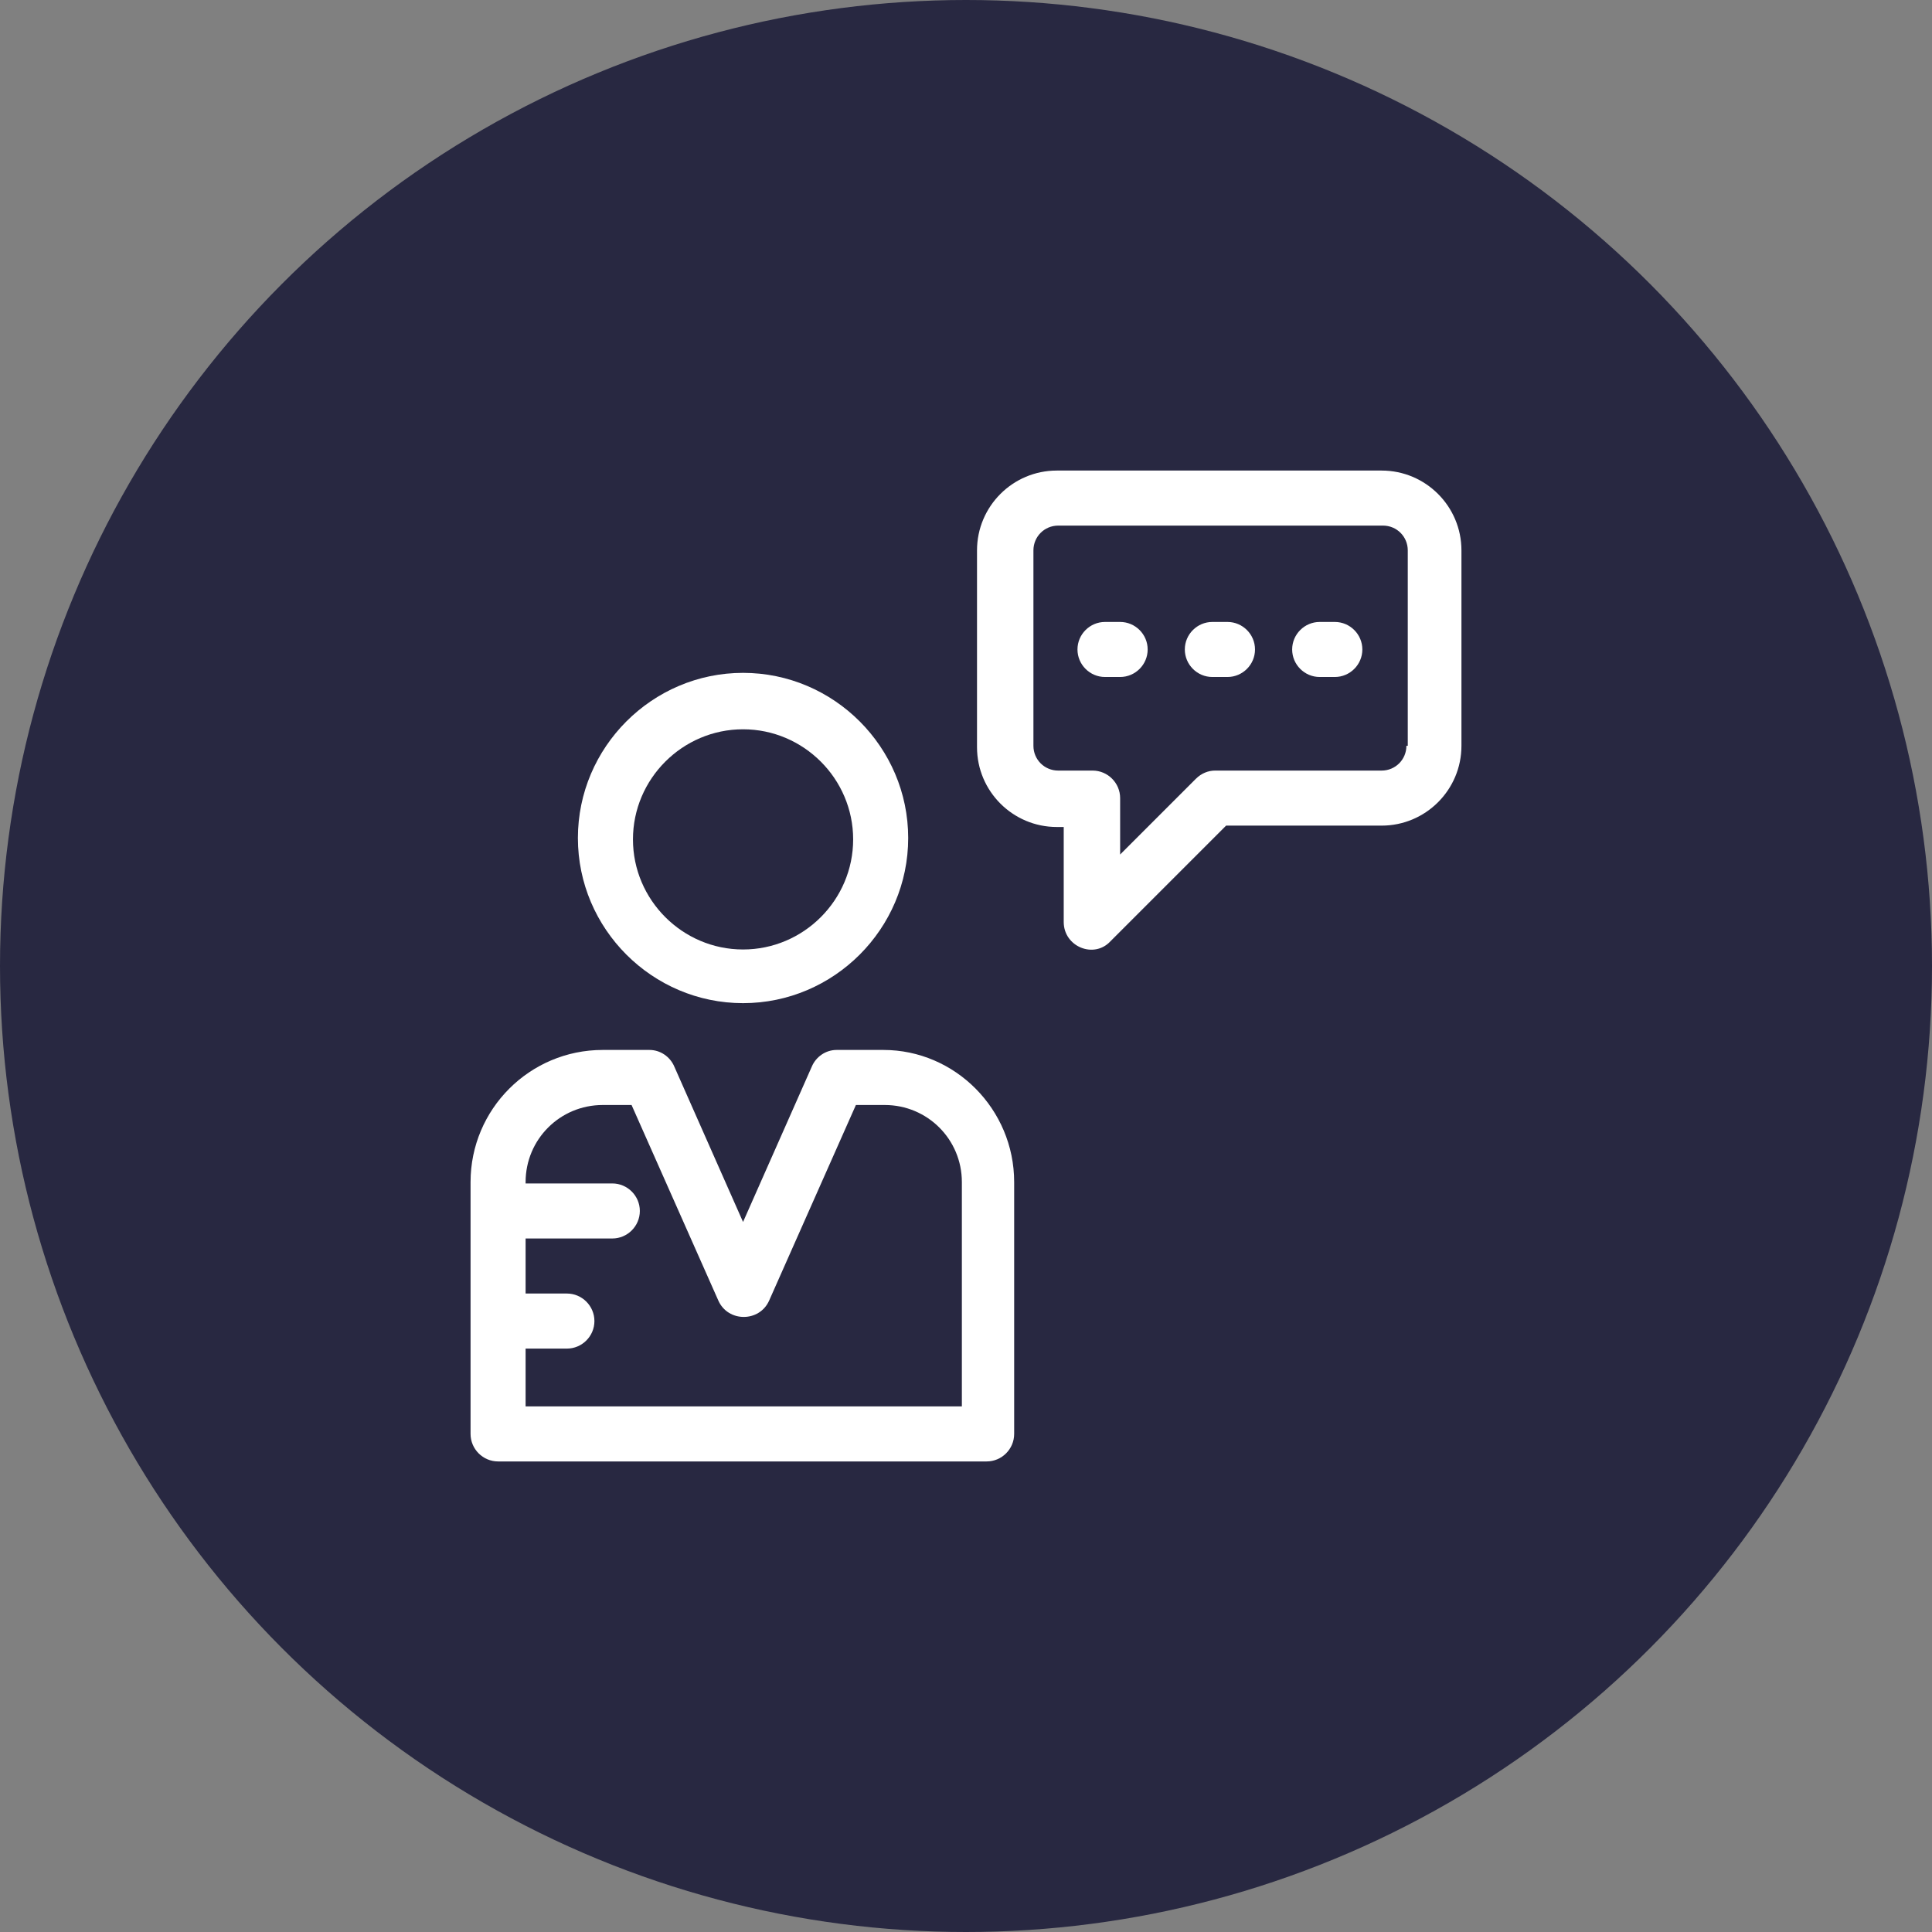
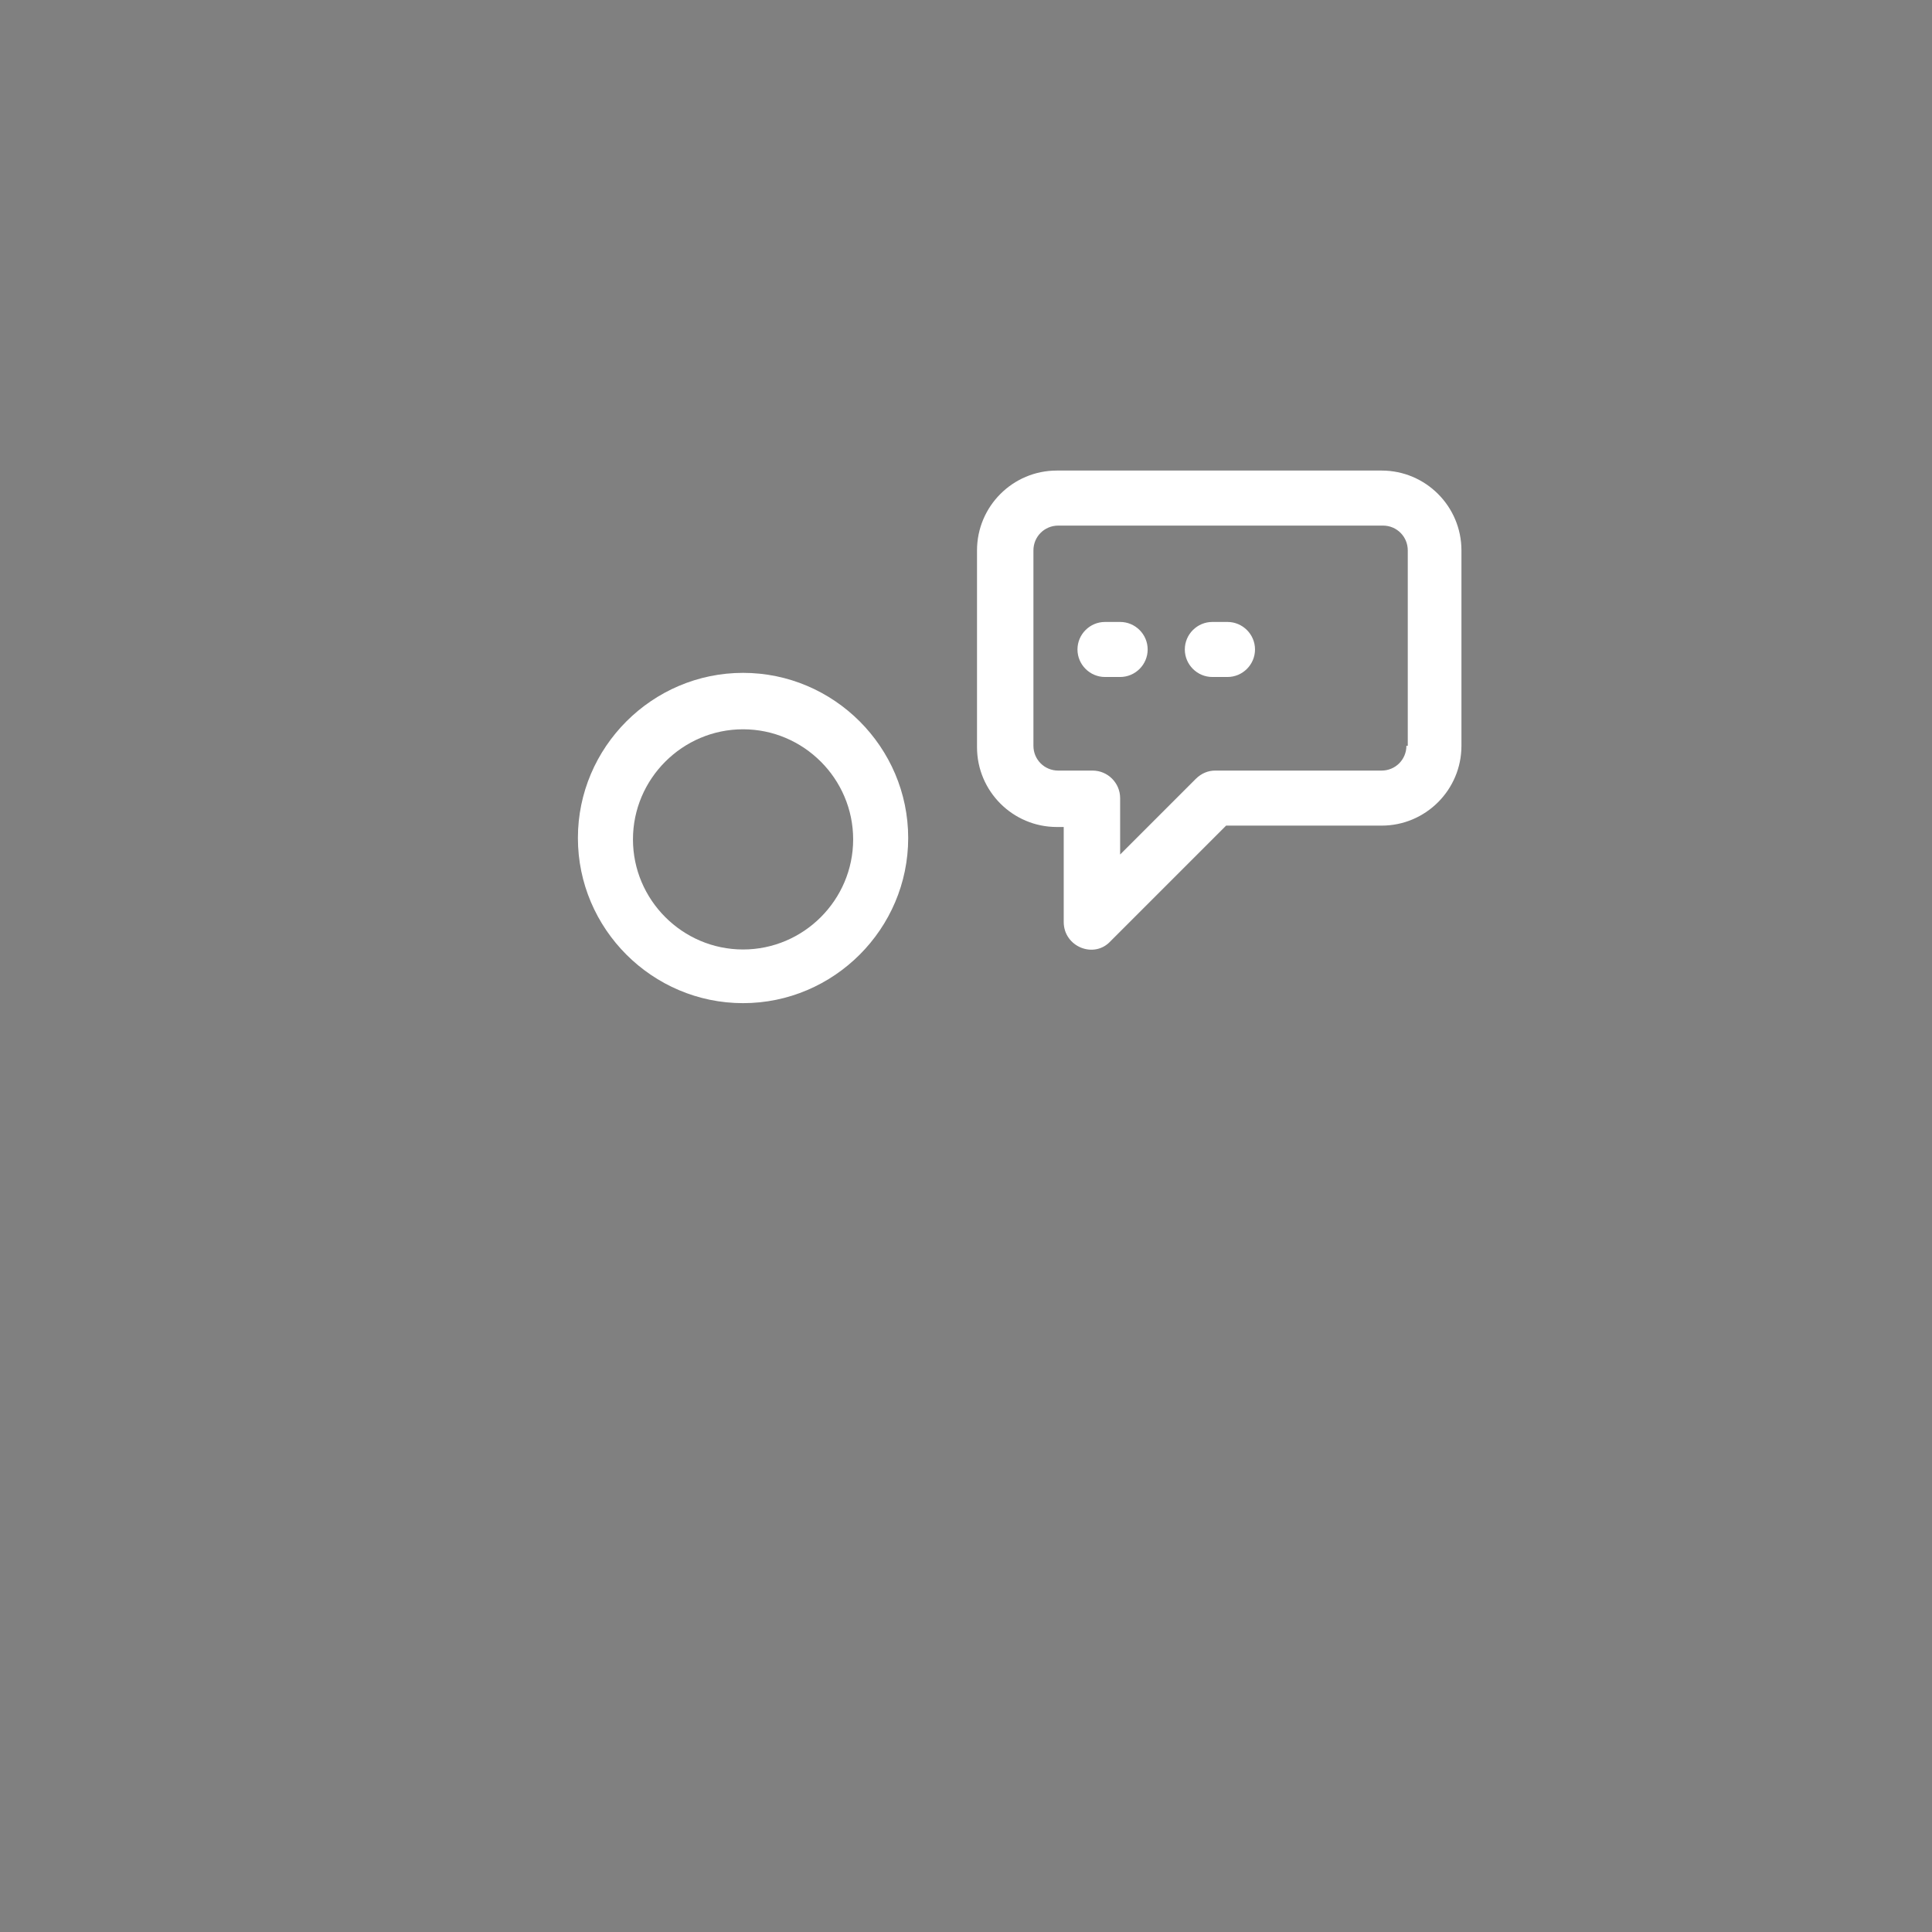
<svg xmlns="http://www.w3.org/2000/svg" width="158px" height="158px" viewBox="0 0 100 100" version="1.1">
  <rect x="0" y="0" width="100" height="100" fill="#808080" stroke="none" />
  <title>Icon Beratung</title>
  <desc>Created with Sketch.</desc>
  <defs />
  <g id="Symbols" stroke="none" stroke-width="1" fill="none" fill-rule="evenodd">
    <g id="Icon-Beratung">
      <g id="Group-4" fill="#282841">
-         <circle id="Oval-Copy" cx="50" cy="50" r="50" />
-       </g>
+         </g>
      <g id="noun_518304_cc" transform="translate(24, 24)" fill-rule="nonzero" fill="#FFFFFF">
        <g id="Group">
          <path d="M14.46,27.923 C19.162,27.923 23.008,24.077 23.008,19.375 C23.008,14.674 19.162,10.827 14.46,10.827 C9.759,10.827 5.912,14.674 5.912,19.375 C5.912,24.077 9.759,27.923 14.46,27.923 Z M14.46,13.748 C17.595,13.748 20.159,16.312 20.159,19.447 C20.159,22.581 17.595,25.145 14.46,25.145 C11.326,25.145 8.762,22.581 8.762,19.447 C8.762,16.312 11.326,13.748 14.46,13.748 Z" id="Shape" />
-           <path d="M21.726,30.345 L19.304,30.345 C18.734,30.345 18.236,30.701 18.022,31.2 L14.46,39.249 L10.899,31.2 C10.685,30.701 10.186,30.345 9.616,30.345 L7.195,30.345 C3.419,30.345 0.356,33.408 0.356,37.184 L0.356,50.219 C0.356,51.003 0.997,51.644 1.781,51.644 L27.068,51.644 C27.852,51.644 28.493,51.003 28.493,50.219 L28.493,37.184 C28.493,33.408 25.43,30.345 21.726,30.345 Z M25.644,48.795 L3.205,48.795 L3.205,45.803 L5.342,45.803 C6.126,45.803 6.767,45.162 6.767,44.378 C6.767,43.595 6.126,42.953 5.342,42.953 L3.205,42.953 L3.205,40.104 L7.693,40.104 C8.477,40.104 9.118,39.463 9.118,38.679 C9.118,37.896 8.477,37.255 7.693,37.255 L3.205,37.255 L3.205,37.184 C3.205,34.975 4.986,33.195 7.195,33.195 L8.69,33.195 L13.178,43.31 C13.677,44.449 15.315,44.449 15.814,43.31 L20.301,33.195 L21.797,33.195 C24.005,33.195 25.786,34.975 25.786,37.184 L25.786,48.795 L25.644,48.795 Z" id="Shape" />
          <path d="M47.512,0.356 L30.701,0.356 C28.422,0.356 26.57,2.208 26.57,4.488 L26.57,14.674 C26.57,16.953 28.422,18.805 30.701,18.805 L31.058,18.805 L31.058,23.721 C31.058,25.003 32.625,25.644 33.479,24.718 L39.463,18.734 L47.512,18.734 C49.792,18.734 51.644,16.882 51.644,14.603 L51.644,4.488 C51.644,2.208 49.792,0.356 47.512,0.356 Z M48.795,14.603 C48.795,15.315 48.225,15.885 47.512,15.885 L38.893,15.885 C38.537,15.885 38.181,16.027 37.896,16.312 L33.978,20.23 L33.978,17.31 C33.978,16.526 33.337,15.885 32.553,15.885 L30.773,15.885 C30.06,15.885 29.49,15.315 29.49,14.603 L29.49,4.488 C29.49,3.775 30.06,3.205 30.773,3.205 L47.584,3.205 C48.296,3.205 48.866,3.775 48.866,4.488 L48.866,14.603 L48.795,14.603 Z" id="Shape" />
          <path d="M33.978,8.192 L33.195,8.192 C32.411,8.192 31.77,8.833 31.77,9.616 C31.77,10.4 32.411,11.041 33.195,11.041 L33.978,11.041 C34.762,11.041 35.403,10.4 35.403,9.616 C35.403,8.833 34.762,8.192 33.978,8.192 Z" id="Shape" />
          <path d="M39.534,8.192 L38.751,8.192 C37.967,8.192 37.326,8.833 37.326,9.616 C37.326,10.4 37.967,11.041 38.751,11.041 L39.534,11.041 C40.318,11.041 40.959,10.4 40.959,9.616 C40.959,8.833 40.318,8.192 39.534,8.192 Z" id="Shape" />
-           <path d="M45.09,8.192 L44.307,8.192 C43.523,8.192 42.882,8.833 42.882,9.616 C42.882,10.4 43.523,11.041 44.307,11.041 L45.09,11.041 C45.874,11.041 46.515,10.4 46.515,9.616 C46.515,8.833 45.874,8.192 45.09,8.192 Z" id="Shape" />
        </g>
      </g>
    </g>
  </g>
</svg>